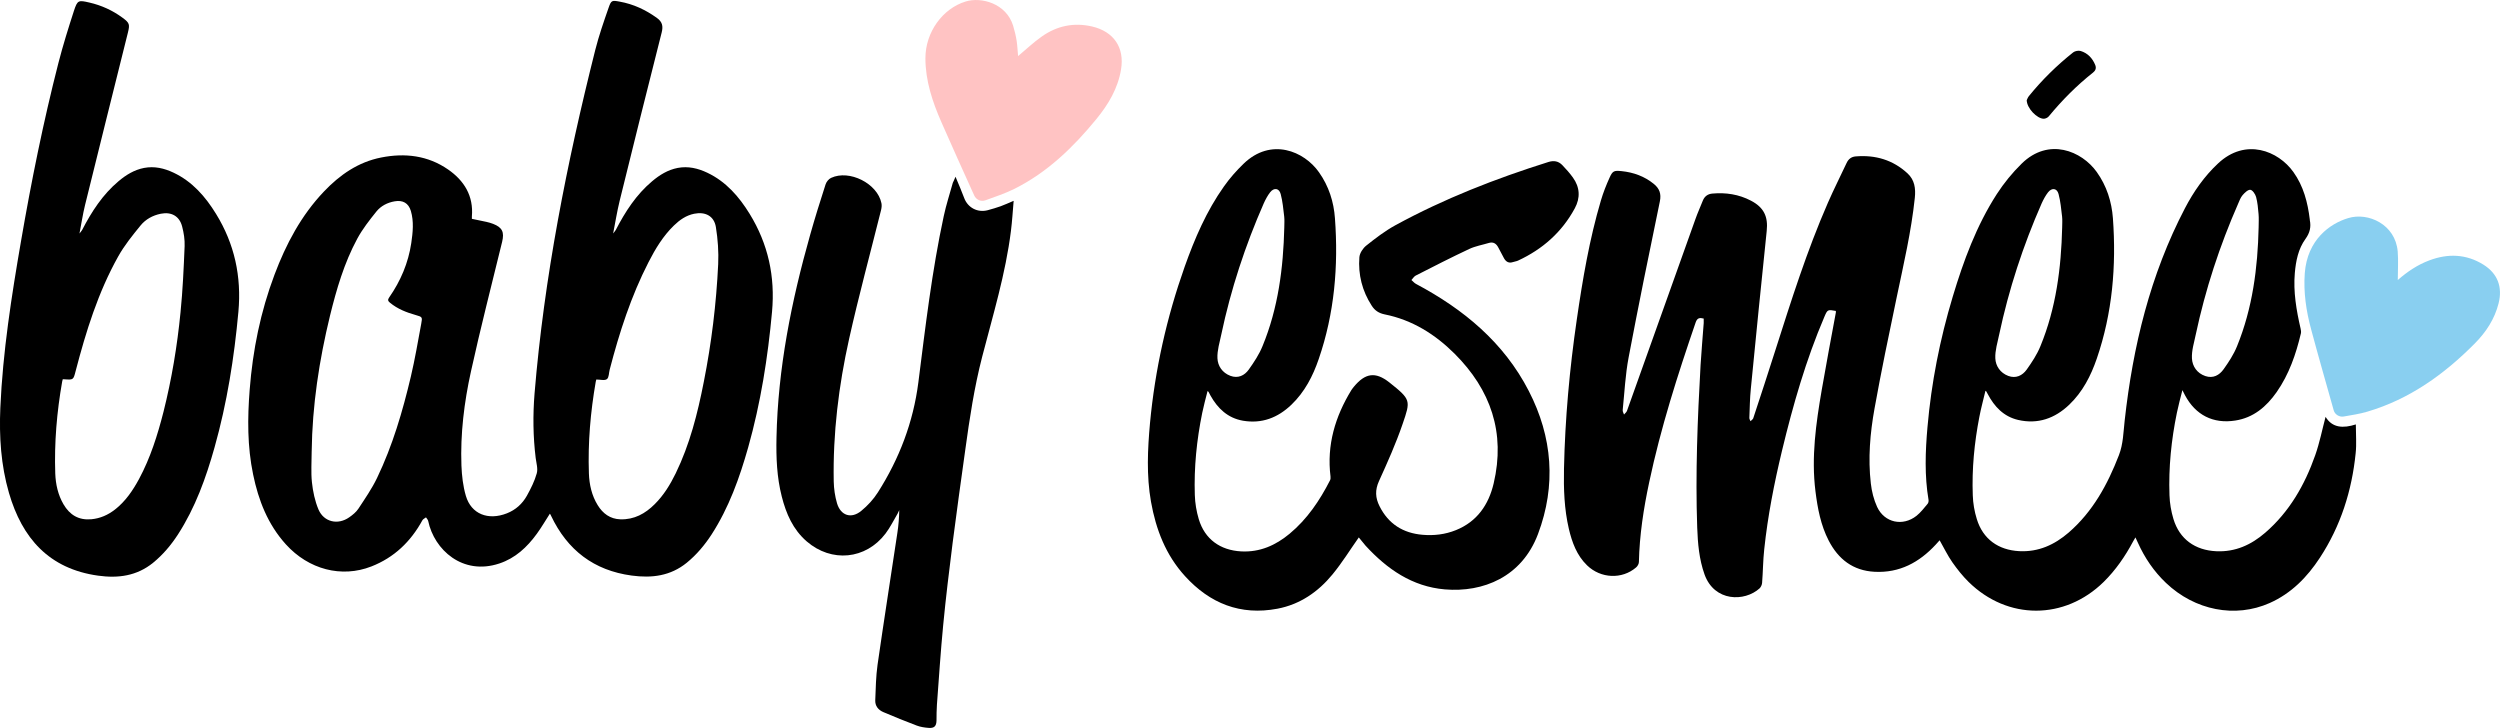
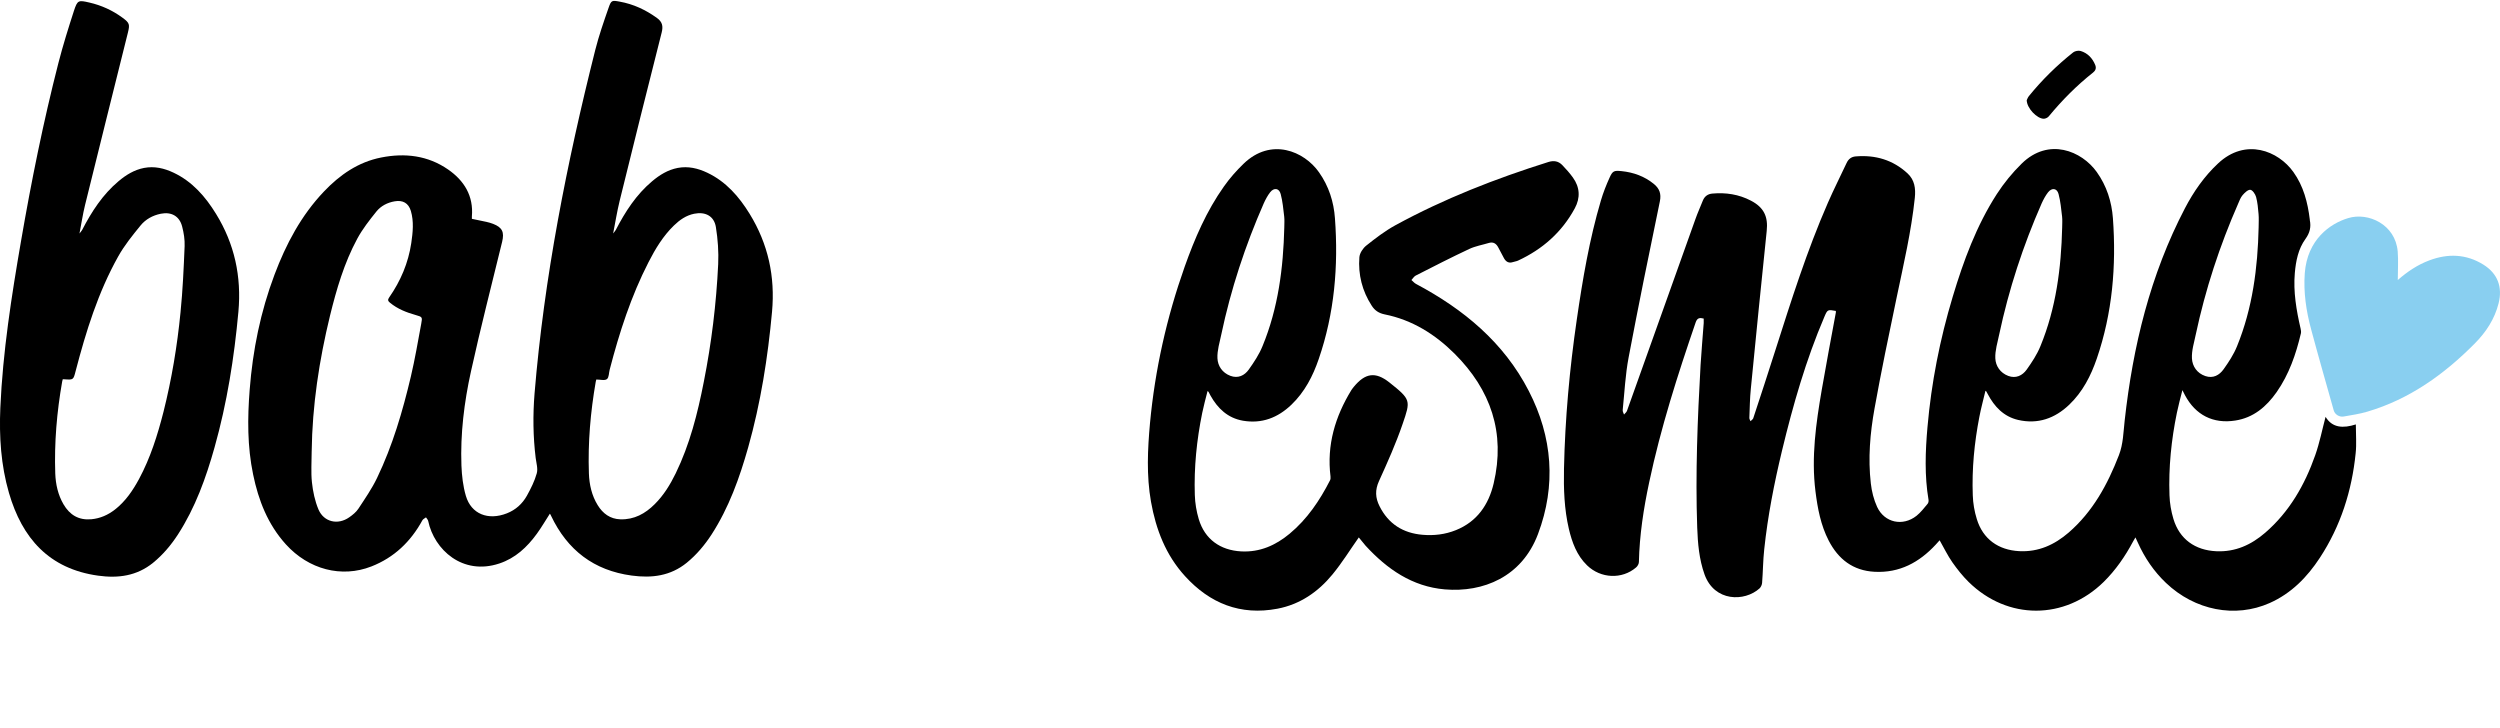
<svg xmlns="http://www.w3.org/2000/svg" viewBox="0 0 3040 885.1">
  <g>
    <path d="M2464.5,121.8c.5-.9,1.2-3.1,2.6-4.9,16-19.7,34-37.4,53.9-53.2,2.2-1.7,6.4-2.5,9.1-1.7,8.5,2.6,14.3,8.7,17.7,17,1.5,3.8.5,6.7-2.6,9.2-19.9,15.7-37.7,33.7-53.9,53.3-1.3,1.6-3.9,2.8-5.9,2.9-8.3.1-20.8-12.8-20.9-22.6h0Z" />
    <path d="M2414.3,475.2c-2.5,10.8-5.4,21.1-7.4,31.7-6.1,31.5-9.2,63.3-8,95.4.3,9.7,2,19.6,4.9,28.9,7.4,24.3,26.2,37.7,51.6,39,23.5,1.2,42.9-7.8,60.1-22.6,29.4-25.5,47.3-58.4,61.1-94.1,5.3-13.7,5.4-28,7-42.1,10-90.2,31-177.2,73.3-258.2,10.5-20.1,23.4-38.7,40.2-54.4,33.6-31.6,73.3-15.3,91.6,10.3,12.4,17.3,17.5,37.1,20,57.9v.5c1.7,8.5.2,15.5-5.3,23.1-8.7,12-11.6,26.6-12.9,41.3-2,23,1.9,45.4,7,67.6.4,1.9.8,4,.4,5.8-6,25.4-14.4,49.9-29.5,71.5-12.5,17.8-28.2,31.2-50.4,34.6-26.8,4.2-48.2-6.7-61-30.7-.9-1.6-1.7-3.2-3.2-6.3-2.5,10-4.9,18.7-6.7,27.5-6.8,33.1-10.2,66.5-9,100.3.3,9.7,2,19.6,4.8,28.9,7.4,24.5,26.3,38,52,39.2,23.3,1.1,42.6-7.8,59.6-22.5,29.4-25.4,48.1-58.1,60.8-94.2,5.4-15.3,8.5-31.3,12.6-46.7,8.2,13.6,21.5,14.1,36.8,9.2,0,12.5,1,23.8-.2,34.9-4.6,45.7-18.2,88.6-43.5,127.2-15.5,23.7-34.8,43.4-61.1,55.1-41.9,18.6-90.9,9-126.1-24.5-14.7-14-25.8-30.4-34.1-48.8-.9-1.9-1.8-3.9-3-6.5-1.2,2.1-2.1,3.5-2.9,5-9.6,18-21.1,34.7-35.7,49.1-47.5,46.6-116.8,46.7-164.3,0-7.3-7.2-13.8-15.4-19.7-23.8-5.8-8.3-10.2-17.5-15.5-26.8-1.4,1.6-3,3.5-4.7,5.2-20.1,21.7-44,34.7-74.5,33.1-26.2-1.4-44-15.3-55.7-37.9-9.7-18.8-13.5-39.2-16.1-59.9-5.2-41.6.6-82.4,7.6-123.2,5.4-31.5,11.4-62.8,17.2-94.3.1-.6,0-1.3,0-1.9-9.9-1.8-10.2-1.7-13.9,7-22.5,52.6-38.2,107.4-51.6,163-9.5,39.5-17.3,79.3-21.6,119.8-1.5,13.6-1.5,27.3-2.6,40.9-.2,2.3-1.4,5.1-3.1,6.7-18.2,16.4-54.9,16.4-66.9-17-6.6-18.5-8.2-37.7-8.9-57-2.3-66,.4-131.9,4.1-197.8,1-17,2.6-33.9,3.8-50.8.1-1.8,0-3.6,0-5.5-4.7-1.2-7.8-1.1-9.8,4.7-21.9,63.9-42.5,128.2-56.5,194.4-6.8,32-11.8,64.2-12.5,96.9,0,2.2-1.6,5.1-3.4,6.6-17.1,14.7-43,13.6-59.6-2.5-12.6-12.2-18.3-28-22.2-44.5-5.6-24-6.4-48.5-5.9-73,1.3-60.9,6.8-121.3,15.6-181.6,7.1-48.8,15.3-97.3,29.3-144.6,2.8-9.5,6.5-18.9,10.6-27.9,3.7-8.2,5.5-8.7,14.5-7.8,14.6,1.5,27.9,6.3,39.3,15.6,6.7,5.5,9.2,11.8,7.3,21.1-13.1,63.2-26,126.4-38,189.8-4,21-5,42.6-7.2,64-.2,1.8,1,3.7,1.6,5.5,1.2-1.5,3-2.8,3.6-4.5,27.8-77.7,55.4-155.4,83.2-233.1,2.7-7.7,6.1-15.1,9.1-22.7,2.1-5.1,6-7.9,11.4-8.4,16.4-1.5,32.3.9,47,8.6,15.7,8.2,21.1,19.3,19.2,36.9-6.6,63.9-13.1,127.9-19.3,191.8-1.2,11.8-1.3,23.6-1.8,35.4-.1,1.4.9,2.8,1.4,4.1,1.1-1.2,2.8-2.2,3.3-3.5,9-27.3,18-54.7,26.7-82.1,19.4-60.7,38.5-121.5,64.1-180,7.1-16.3,15.2-32.2,22.7-48.3,2.2-4.8,5.8-7.7,11.1-8.1,23.9-2,45.2,4.2,63,20.6,8.7,8,10.1,18.4,8.9,29.8-4.3,41-13.7,81-22.1,121.2-9.4,44.9-18.8,89.9-26.9,135-5.4,30-8,60.5-4.5,91,1.1,9.8,3.6,19.8,7.7,28.7,9,19.2,31.2,23.9,47.9,10.7,5.1-4.1,9.2-9.5,13.5-14.6.9-1.1,1.3-3.1,1.1-4.6-5-29.5-3.9-59.1-1.3-88.7,4.7-53.9,15.1-106.7,30.7-158.5,13.1-43.6,28.8-86.3,53.6-124.8,8.6-13.3,18.9-25.9,30.2-37,32.9-32.3,73.1-15.4,91.3,10.1,12.1,16.9,18.2,36.1,19.7,56.4,4.2,58-.6,115.1-19.6,170.5-7.2,21-17.2,40.5-33.5,56.1-17.5,16.7-38.2,24.1-62.3,18.5-17.4-4.1-28.7-16-36.8-31.4-.5-1-1.1-2-1.7-3.1.1-.1-.1-.2-1.1-.9h0ZM2507.6,276.4c0-4.3.4-8.7-.1-13-1.1-9.2-1.9-18.5-4.3-27.5-1.9-7.2-8.2-7.9-12.8-2-3.1,4-5.6,8.7-7.7,13.3-22.6,51.4-40,104.6-51.7,159.6-2,9.6-5.1,19.4-4.7,28.9.4,9.4,6,17.7,15.7,21.4,9.3,3.5,17.2-.4,22.4-7.6,6.4-9,12.7-18.5,16.8-28.7,19-46.2,25.2-94.9,26.4-144.4h0ZM2746.5,276.2c0-5.3.4-10.7-.1-16-.6-6.9-1.2-14-3-20.7-1-3.5-4.3-8.4-7-8.7-2.9-.3-6.9,3.6-9.4,6.5-2.4,2.8-3.8,6.6-5.3,10.1-22.6,51.5-40,104.6-51.7,159.6-2,9.6-5.1,19.4-4.6,28.9s6.2,18,16.3,21.4c9.5,3.2,17.1-1.1,22.2-8.3,6.2-8.7,12.3-18,16.3-27.9,18.9-46.4,25.2-95.2,26.3-144.9h0Z" />
    <path d="M1652.3,653.5c-10.6,15-20.3,30.8-32,45-17.4,21.2-39.5,36.5-67,41.7-44.9,8.5-82.1-6.4-112.3-39.6-23.4-25.6-35.4-56.8-41.4-90.5-5.6-31.8-4.1-63.7-1.2-95.6,6.1-65.1,20.3-128.4,42.1-190,12.2-34.4,26.6-67.9,47.9-97.9,7-9.9,15.1-19.1,23.8-27.5,33.4-32.3,73.7-15.3,91.7,10.4,11.9,16.8,18,35.9,19.4,56,4.3,58.2-.6,115.5-19.7,171-7.1,20.8-17.1,40.2-33.3,55.7-16.5,15.8-35.9,23.3-58.8,19.4-18.5-3.2-30.8-14.9-39.6-30.7-.8-1.5-1.5-3-2.3-4.4-.1-.1-.2-.2-1.2-1-2.3,9.1-4.7,17.8-6.5,26.6-6.7,32.9-10.1,66.2-9,99.8.3,9.9,2,20,4.8,29.4,7.3,24.4,26.1,37.8,51.5,39.2,22.9,1.2,42-7.4,59-21.5,21.4-17.8,36.6-40.4,49.1-64.9.7-1.3.8-3.2.6-4.7-4.7-38.2,5.6-72.8,25.4-105.1.9-1.4,2-2.7,3-4,13.7-16.6,26.1-18.7,43-5.4,26.6,21.1,26.1,22,16.3,50.6-8.1,23.7-18.4,46.7-28.8,69.6-4.9,10.8-4.4,20.3.7,30.4,10.8,21.6,28.6,32.8,52.3,34.8,13.9,1.2,27.6-.4,40.7-5.7,25.7-10.4,39.7-30.9,45.8-56.8,14.5-61.5-3.5-113.8-47.5-157.7-23.8-23.7-51.6-41.1-85-47.8-7.3-1.5-12.1-4.8-15.8-10.6-11.6-17.9-16.6-37.8-15-58.9.4-5,4.3-10.9,8.3-14.1,11.3-9,22.9-17.9,35.5-24.8,59.2-32.3,121.8-56.7,186-76.9,6.7-2.1,12.2-1.1,16.9,3.7,4.6,4.8,9.1,9.8,12.9,15.1,8.6,11.9,9.3,24.8,2.3,37.6-15.7,29-39.2,49.7-69,63.5-1.9.9-4.2,1.1-6.2,1.8-5,1.7-8.4-.4-10.8-4.6-2.4-4.4-4.6-8.8-7-13.2-2.4-4.6-5.9-7.1-11.4-5.5-7.9,2.4-16.3,3.8-23.8,7.3-22,10.3-43.6,21.4-65.2,32.4-2.1,1.1-3.5,3.6-5.2,5.4,1.9,1.6,3.5,3.7,5.7,4.8,57.7,30.7,106.6,71,137,130.1,28.9,56,33.5,114.8,11.2,174-19.7,52.3-66.8,71.2-113.2,67.3-39.8-3.4-70.3-24.7-96.5-53.2-3-3.7-6-7.4-8.2-10h0ZM1561.7,276.4c0-4.3.4-8.7-.1-13-1.1-9.2-1.9-18.5-4.3-27.5-1.9-7.2-8.2-8-12.8-2.1-3.1,4-5.6,8.7-7.7,13.3-22.6,51.5-40.1,104.6-51.7,159.6-2,9.6-5.1,19.4-4.7,28.9.4,9.4,5.9,17.7,15.7,21.4,9.3,3.5,17.2-.3,22.4-7.6,6.4-9,12.7-18.5,16.8-28.7,19-46.1,25.2-94.8,26.4-144.3h0Z" />
-     <path d="M1161.9,214.9c4,9.6,7.5,17.7,10.6,26,4.4,11.7,16.3,18,28.6,14.7,5.3-1.4,10.5-3,15.7-4.8,4.9-1.8,9.7-4,15.8-6.6-1.1,12.9-1.8,24.8-3.3,36.6-6.5,52.2-21.9,102.4-35,153.1-9.6,37.2-15.3,75-20.5,112.9-5.2,37.8-10.6,75.5-15.4,113.3-4.2,33.4-8.3,66.8-11.5,100.2-3.1,32.2-5.2,64.4-7.6,96.6-.5,6.3-.4,12.7-.5,19-.1,7.1-2.7,9.8-9.8,9.2-4.8-.4-9.7-1.1-14.2-2.8-13.7-5.1-27.2-10.7-40.7-16.4-6.1-2.6-10.1-7.5-9.8-14.4.6-14.4.8-29,2.8-43.2,7.7-53.5,16.1-107,24.1-160.4,1.4-9,2.1-18.2,2.3-27.6-.7,1.4-1.3,2.9-2,4.2-4.8,8.1-9,16.8-14.7,24.3-24.1,31.7-65.7,35.6-95.9,9.5-16.7-14.5-25-33.7-30.3-54.6-6-23.5-6.9-47.4-6.4-71.4,1.7-84.2,18.1-165.9,40.9-246.6,5.8-20.6,12.2-41.1,18.8-61.5,1-3.1,3.8-6.6,6.7-7.9,22.2-10.4,56.3,6.8,61.2,30.7.6,2.8.2,5.9-.5,8.7-13,52.1-27.1,104-38.8,156.4-12.7,57-19.8,114.9-18.7,173.4.2,8.9,1.5,18,4,26.5,4.5,15.1,17.4,19.2,29.5,9.2,7.7-6.3,14.9-14.1,20.2-22.5,26-40.9,43-85.2,49.2-133.7,8.6-67.7,16.5-135.5,30.9-202.3,2.9-13.6,7.3-27,11-40.4.9-2,1.9-3.9,3.3-7.4h0Z" />
    <path d="M745.5,284c1.1-1.5,2.4-2.8,3.3-4.4,11.5-22.2,24.9-43,44.2-59.2,9.1-7.7,19.2-13.9,31.1-16.2,12.6-2.4,24.5.4,35.9,5.8,22.8,10.8,38.7,29.1,51.6,50.1,22.5,36.6,31.1,76.2,27.2,119-5.1,55.8-13.8,110.9-29,164.9-10.5,37.1-23.4,73.2-44.5,105.9-8.4,12.9-18.2,24.6-30.2,34.4-19.8,16.1-42.5,18.9-66.9,15.6-46.1-6.2-78.3-31-98.1-72.7-.3-.6-.6-1.2-.9-1.8-.2-.3-.4-.5-.6-.7-5.3,8.2-10.2,16.7-15.9,24.5-11.8,16.2-26,29.5-45.5,36-44.7,14.9-79.2-16.8-86.5-51.6-.3-1.6-1.7-3-2.7-4.5-1.5,1.2-3.6,2.1-4.4,3.6-14.2,26-34.4,45.3-62,56.1-36.3,14.2-76.3,3.7-104-26.9-21.9-24.2-33.3-53.4-39.8-84.9-7.1-34.1-6.9-68.5-4.2-103,3.7-48.1,13.2-94.9,30.2-140,14-37.2,32.4-72,60.1-101.1,19.3-20.3,41.7-35.9,69.7-41.4,28.8-5.7,56.6-2.5,81.3,14.6,19.6,13.6,31.1,32.2,28.9,57.2-.1.8,0,1.6,0,2.8,6,1.2,11.9,2.4,17.7,3.7,2.7.6,5.5,1.4,8.1,2.4,11.3,4.4,13.8,10.1,11,21.8-12.8,52.5-26.3,104.8-37.9,157.6-8.3,37.6-13,75.9-11.6,114.5.5,12.4,1.9,25,5.4,36.9,6.5,22.1,27.1,30.2,49.9,21.2,10.7-4.2,18.8-11.6,24.3-21.4,4.8-8.7,9.4-17.8,12-27.2,1.6-5.6-.5-12.4-1.3-18.6-3.2-26.1-3.5-52.2-1.4-78.3,11.7-141.5,39.2-280.3,73.8-417.8,4.4-17.4,10.3-34.4,16.2-51.3,3.2-9.3,4-9.4,13.6-7.6,16.7,3,31.6,10,45.3,19.9,6.4,4.6,7.7,9.8,5.7,17.6-17.3,68.2-34.3,136.4-51.1,204.7-3.2,13.1-5.3,26.4-7.9,39.6,0,.2.1.5.1.7l-.2-.5h0ZM725.1,461.5c-.2.9-.5,1.8-.7,2.8-6.4,36.9-9.6,74-8.3,111.4.5,13.5,3.4,26.8,10.7,38.6,6.3,10.2,15.1,16.8,27.6,17.2,16.8.5,30.2-6.9,41.7-18.4,10.9-10.8,18.8-23.7,25.5-37.4,17.2-35.3,26.7-73,34.2-111.3,9.4-47.3,15.2-95,17.5-143.1.7-15-.4-30.3-2.8-45.2-2.2-13.5-12.9-18.9-26.3-16.2-9.9,2-17.7,7.5-24.7,14.3-13.2,12.8-22.6,28.4-30.9,44.6-21.3,41.5-35.5,85.6-47.2,130.6-1.1,4-.8,9.7-3.4,11.6-2.7,2.1-8.1.5-12.9.5h0ZM379,549c0,12.5-1,25.1.3,37.4,1.2,11.2,3.6,22.8,8,33.2,6.6,15.3,23.6,19.1,37.3,9.5,4.2-2.9,8.5-6.4,11.2-10.5,8-12.2,16.4-24.3,22.7-37.4,18.9-39.3,31.1-81,41.1-123.3,5-21.2,8.6-42.7,12.6-64.1,1.6-8.4,1.3-8.4-6.7-10.7-11.3-3.2-22.1-7.4-31.3-15-2.5-2-3-3.6-.9-6.5,13.9-20,23.2-41.9,26.8-66,1.9-13,3.3-26.2-.5-39.1-2.9-9.6-9.8-13.4-19.6-11.7-8.9,1.5-16.8,5.6-22.3,12.4-8.5,10.6-17,21.4-23.4,33.3-15.8,29.3-25.1,61.2-33,93.3-13.2,54.3-21.6,109.3-22.3,165.2h0Z" />
    <path d="M96.6,284c1.1-1.5,2.4-2.8,3.3-4.4,11.5-22.2,24.9-43,44.2-59.2,9.1-7.7,19.2-13.9,31.1-16.2,12.6-2.4,24.5.4,35.9,5.8,22.8,10.8,38.7,29.1,51.6,50.1,22.5,36.5,31.1,76.2,27.2,119-5.1,55.8-13.8,110.9-29,164.9-10.4,37.1-23.4,73.2-44.5,105.9-8.4,12.9-18.2,24.6-30.2,34.4-19.8,16.1-42.5,19.1-66.9,15.7-59.7-8.3-92.4-45.6-108.4-100.6C1.1,565.6-1.1,531,.4,496c3-68.3,13.6-135.7,25.2-203,12.5-72.6,27.1-144.8,45.4-216.3,5.5-21.4,12.1-42.5,18.9-63.5C94.2.1,95.3,0,108.7,3.1c14.8,3.4,28.3,9.6,40.5,18.6,8.4,6.2,8.8,8.1,6.3,18.1-17.4,69.9-34.9,139.7-52.1,209.6-2.8,11.4-4.5,23.2-6.8,34.8,0,.2.1.5.1.7l-.1-.9h0ZM76.3,461.2l-.7,2.8c-6.5,37-9.7,74.3-8.4,111.9.5,13,3.3,25.8,10,37.3,7.6,13,18.5,19.6,33.9,18.2,10.8-1,20.2-5.2,28.7-11.8,12.7-9.9,21.6-23,29.2-37,13.9-25.8,22.6-53.6,29.8-81.8,10-39.8,16.7-80.1,20.7-120.9,2.7-26.8,3.9-53.8,5-80.7.3-7.9-1-16-3-23.7-3.2-12.7-13.1-18.2-26-15.6-9.9,2-18.5,6.8-24.6,14.3-9.7,11.9-19.6,24.1-27.1,37.5-24.5,43.7-39.2,91.2-51.8,139.4-2.8,10.9-2.7,10.9-14,10.1h-1.7,0Z" />
  </g>
  <g>
    <path style="fill: #89cff0;" d="M2915.7,340.5c11.8-10.3,24.2-18.6,38.4-23.9,22.7-8.5,44.8-7.8,65.7,5.2,17.3,10.8,23.5,27.2,18.5,47-4.8,19.2-15.4,35.2-29,48.9-37.2,37.5-79.2,67.7-130.7,82.9-9.4,2.8-19.2,4.2-28.8,5.9-5.2.9-10.7-2.6-12-7.5-9.2-32.9-18.7-65.7-27.5-98.6-6-22.3-9.4-45-7.7-68.2,3.1-40.9,30.6-60.3,52.8-67,24.3-7.4,57.4,7.6,60.2,40.6.9,11.2.1,22.5.1,34.7h0Z" />
-     <path style="fill: #ffc3c3;" d="M1238,68.2c9.7-8.1,18.8-16.8,29.1-24,18.3-12.8,38.7-17.1,60.8-12,26.3,6.1,39.7,25.5,35.3,52.1-3.8,23.3-15.5,42.8-30.1,60.6-28.1,34.3-59.6,64.8-99.7,84.8-11.3,5.6-23.4,9.6-35.2,13.9-5.6,2-11.3-.9-13.6-6-13.3-29.6-26.8-59.1-39.8-88.9-10.9-24.8-19.5-50.4-19.5-77.9,0-31.6,20.8-60.4,49-69,18.9-5.8,49.2,2.3,57.6,29.3,1.9,6.2,3.4,12.5,4.4,18.9.9,6.2,1.1,12.5,1.7,18.2h0Z" />
  </g>
</svg>